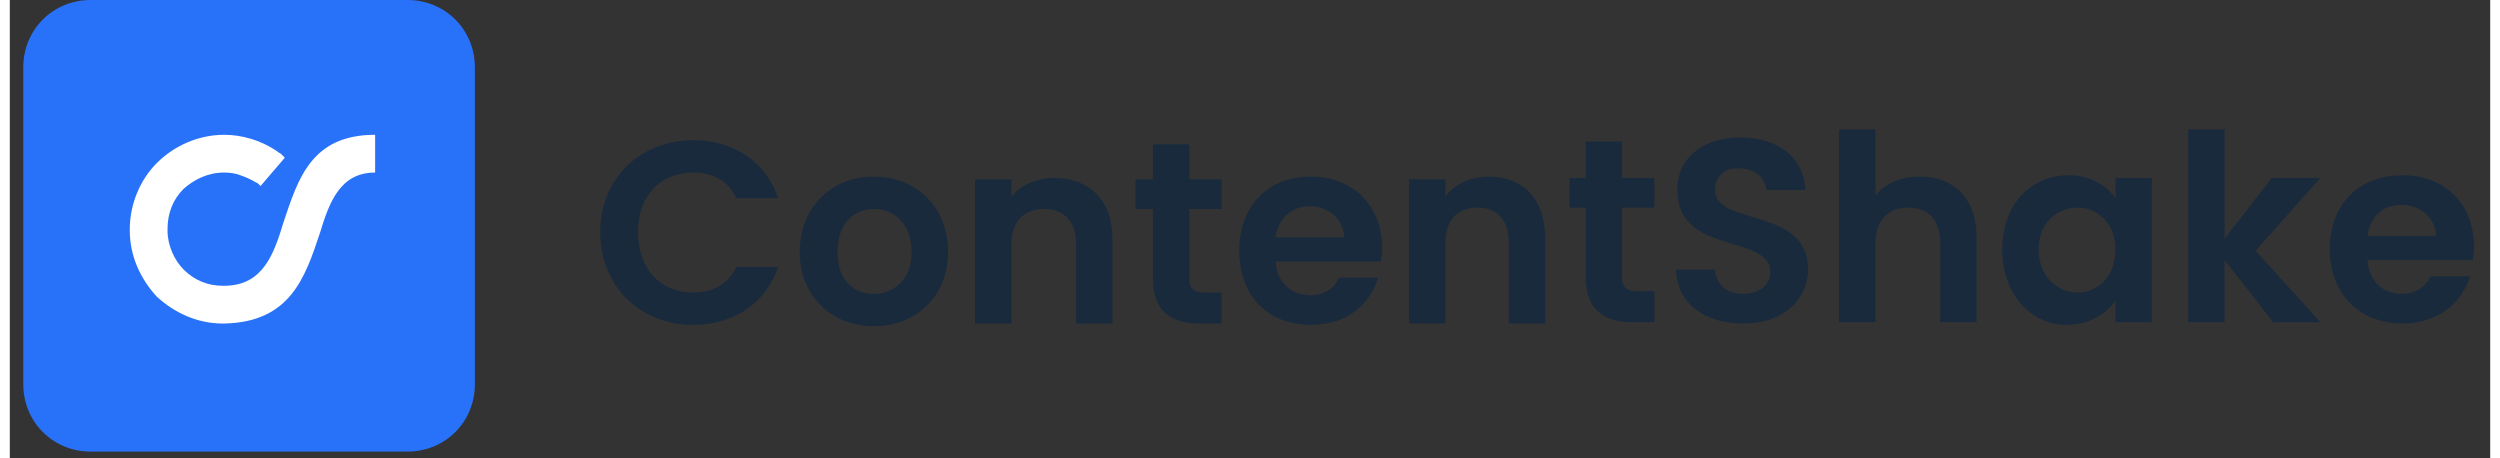
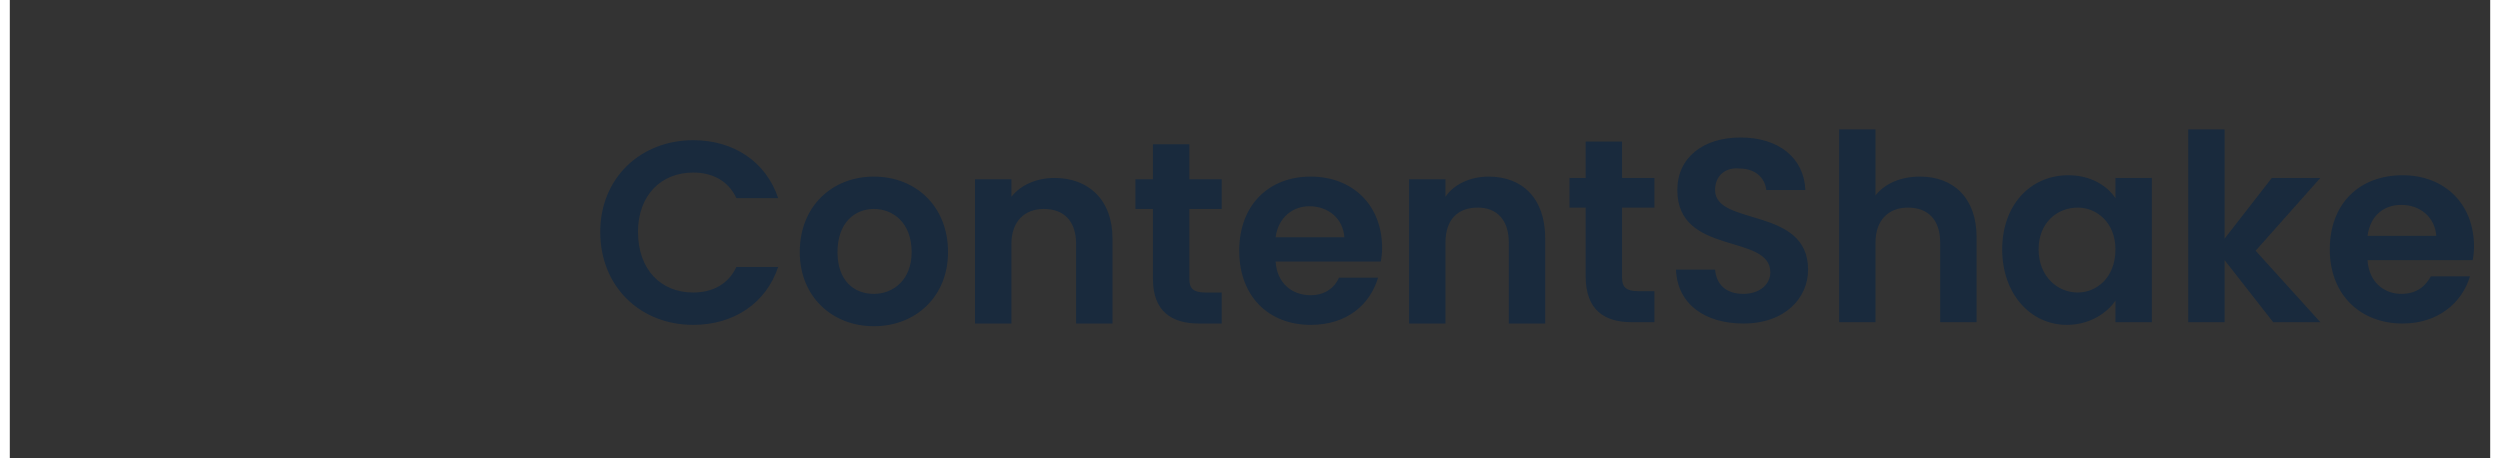
<svg xmlns="http://www.w3.org/2000/svg" version="1.2" viewBox="0 0 184 34" width="300" height="55">
  <rect x="0" y="0" width="184" height="34" fill="#333333" stroke="none" />
  <title>Dark-Logo-svg-svg</title>
  <style>
		.s0 { fill: #2872fa } 
		.s1 { fill: #ffffff } 
		.s2 { fill: #192a3d } 
	</style>
  <g id="Cartella 1">
-     <path id="Livello 3" class="s0" d="m6 0h23.5c2.8 0 5 2.2 5 5v23.5c0 2.8-2.2 5-5 5h-23.5c-2.8 0-5-2.2-5-5v-23.5c0-2.8 2.2-5 5-5z" />
-     <path id="&lt;Path&gt;" class="s1" d="m27.1 12.8c-2.6 0-3.4 2.2-4.1 4.5-1.1 3.3-2.2 6.6-7.1 6.7h-0.1c-1.9 0-3.6-0.8-4.9-2-1.2-1.3-2-3-2-4.9v-0.1c0-1.9 0.8-3.7 2-4.9 1.3-1.3 3.1-2.1 5-2.1q1 0 2 0.3 1 0.3 1.9 0.9 0.1 0.1 0.3 0.2 0.2 0.2 0.3 0.3l-1.8 2.1q-0.1-0.1-0.2-0.2 0 0-0.2-0.1-0.5-0.3-1.1-0.5-0.5-0.2-1.2-0.2c-1.2 0-2.2 0.5-3 1.2q-1.2 1.2-1.2 3v0.1c0 1.1 0.5 2.2 1.2 2.9 0.8 0.8 1.8 1.2 2.9 1.2h0.1c2.9 0 3.7-2.4 4.4-4.7 1.1-3.3 2.1-6.5 6.8-6.5z" />
-   </g>
+     </g>
  <path id="ContentShake" fill-rule="evenodd" class="s2" d="m50.7 10.4c3 0 5.4 1.6 6.3 4.3h-3.1c-0.6-1.3-1.8-1.9-3.2-1.9-2.4 0-4.1 1.7-4.1 4.4 0 2.8 1.7 4.5 4.1 4.5 1.4 0 2.6-0.6 3.2-1.9h3.1c-0.9 2.7-3.3 4.3-6.3 4.3-3.9 0-6.9-2.8-6.9-6.9 0-4 3-6.8 6.9-6.8zm13.4 13.8c-3.1 0-5.5-2.2-5.5-5.5 0-3.4 2.4-5.6 5.5-5.6 3.1 0 5.5 2.2 5.5 5.6 0 3.3-2.4 5.5-5.5 5.5zm0-2.4c1.4 0 2.8-1 2.8-3.1 0-2.2-1.4-3.2-2.8-3.2-1.4 0-2.7 1-2.7 3.2 0 2.1 1.2 3.1 2.7 3.1zm15-3.7c0-1.7-0.9-2.6-2.4-2.6-1.4 0-2.4 0.9-2.4 2.6v5.9h-2.7v-10.7h2.7v1.3c0.7-0.9 1.9-1.4 3.2-1.4 2.5 0 4.3 1.6 4.3 4.5v6.3h-2.7zm5.7-2.6h-1.3v-2.2h1.3v-2.6h2.7v2.6h2.4v2.2h-2.4v5.2c0 0.7 0.3 1 1.2 1h1.2v2.3h-1.7c-2 0-3.4-0.9-3.4-3.3zm11.7 8.6c-3.1 0-5.3-2.1-5.3-5.5 0-3.4 2.2-5.5 5.3-5.5 3.1 0 5.3 2.1 5.3 5.3q0 0.5-0.1 1h-7.8c0.1 1.6 1.2 2.5 2.6 2.5 1.1 0 1.8-0.6 2.1-1.3h2.9c-0.6 2-2.3 3.5-5 3.5zm-2.6-6.5h5.1c-0.1-1.4-1.2-2.3-2.6-2.3-1.2 0-2.3 0.8-2.5 2.3zm17.3 0.4c0-1.7-0.9-2.6-2.3-2.6-1.5 0-2.4 0.9-2.4 2.6v6h-2.7v-10.7h2.7v1.3c0.6-0.9 1.8-1.5 3.2-1.5 2.5 0 4.2 1.6 4.2 4.6v6.3h-2.7zm5.7-2.6h-1.2v-2.2h1.2v-2.7h2.7v2.7h2.4v2.2h-2.4v5.2c0 0.7 0.3 1 1.2 1h1.2v2.3h-1.7c-2 0-3.4-0.9-3.4-3.4zm11.7 8.6c-2.8 0-4.9-1.4-5-4h2.9c0.1 1.1 0.8 1.8 2.1 1.8 1.2 0 2-0.7 2-1.6 0-2.9-6.9-1.2-6.9-6.1 0-2.4 1.9-3.9 4.7-3.9 2.8 0 4.7 1.5 4.8 3.9h-2.9c-0.1-0.9-0.8-1.6-2-1.6-1-0.1-1.8 0.5-1.8 1.6 0 2.7 6.9 1.2 6.9 5.9 0 2.1-1.7 4-4.8 4zm7.1-14.4h2.7v4.9c0.7-0.9 1.9-1.4 3.3-1.4 2.5 0 4.2 1.6 4.2 4.5v6.3h-2.7v-5.9c0-1.7-0.9-2.6-2.4-2.6-1.4 0-2.4 0.9-2.4 2.6v5.9h-2.7zm17 3.4c1.7 0 2.9 0.8 3.5 1.7v-1.5h2.7v10.7h-2.7v-1.6c-0.6 0.9-1.9 1.8-3.6 1.8-2.7 0-4.8-2.3-4.8-5.6 0-3.3 2.1-5.5 4.9-5.5zm0.7 2.4c-1.5 0-2.9 1.1-2.9 3.1 0 2 1.4 3.2 2.9 3.2 1.4 0 2.8-1.1 2.8-3.2 0-2-1.4-3.1-2.8-3.1zm8.2-5.8h2.7v8.1l3.5-4.5h3.6l-4.8 5.4 4.8 5.3h-3.5l-3.6-4.6v4.6h-2.7zm15.9 14.4c-3.1 0-5.4-2.1-5.4-5.5 0-3.4 2.2-5.5 5.4-5.5 3.1 0 5.3 2.1 5.3 5.3q0 0.5-0.1 1h-7.8c0.1 1.6 1.2 2.5 2.5 2.5 1.2 0 1.8-0.6 2.2-1.3h2.9c-0.6 2-2.4 3.5-5 3.5zm-2.6-6.5h5.1c-0.1-1.4-1.2-2.3-2.6-2.3-1.3 0-2.3 0.8-2.5 2.3z" />
</svg>